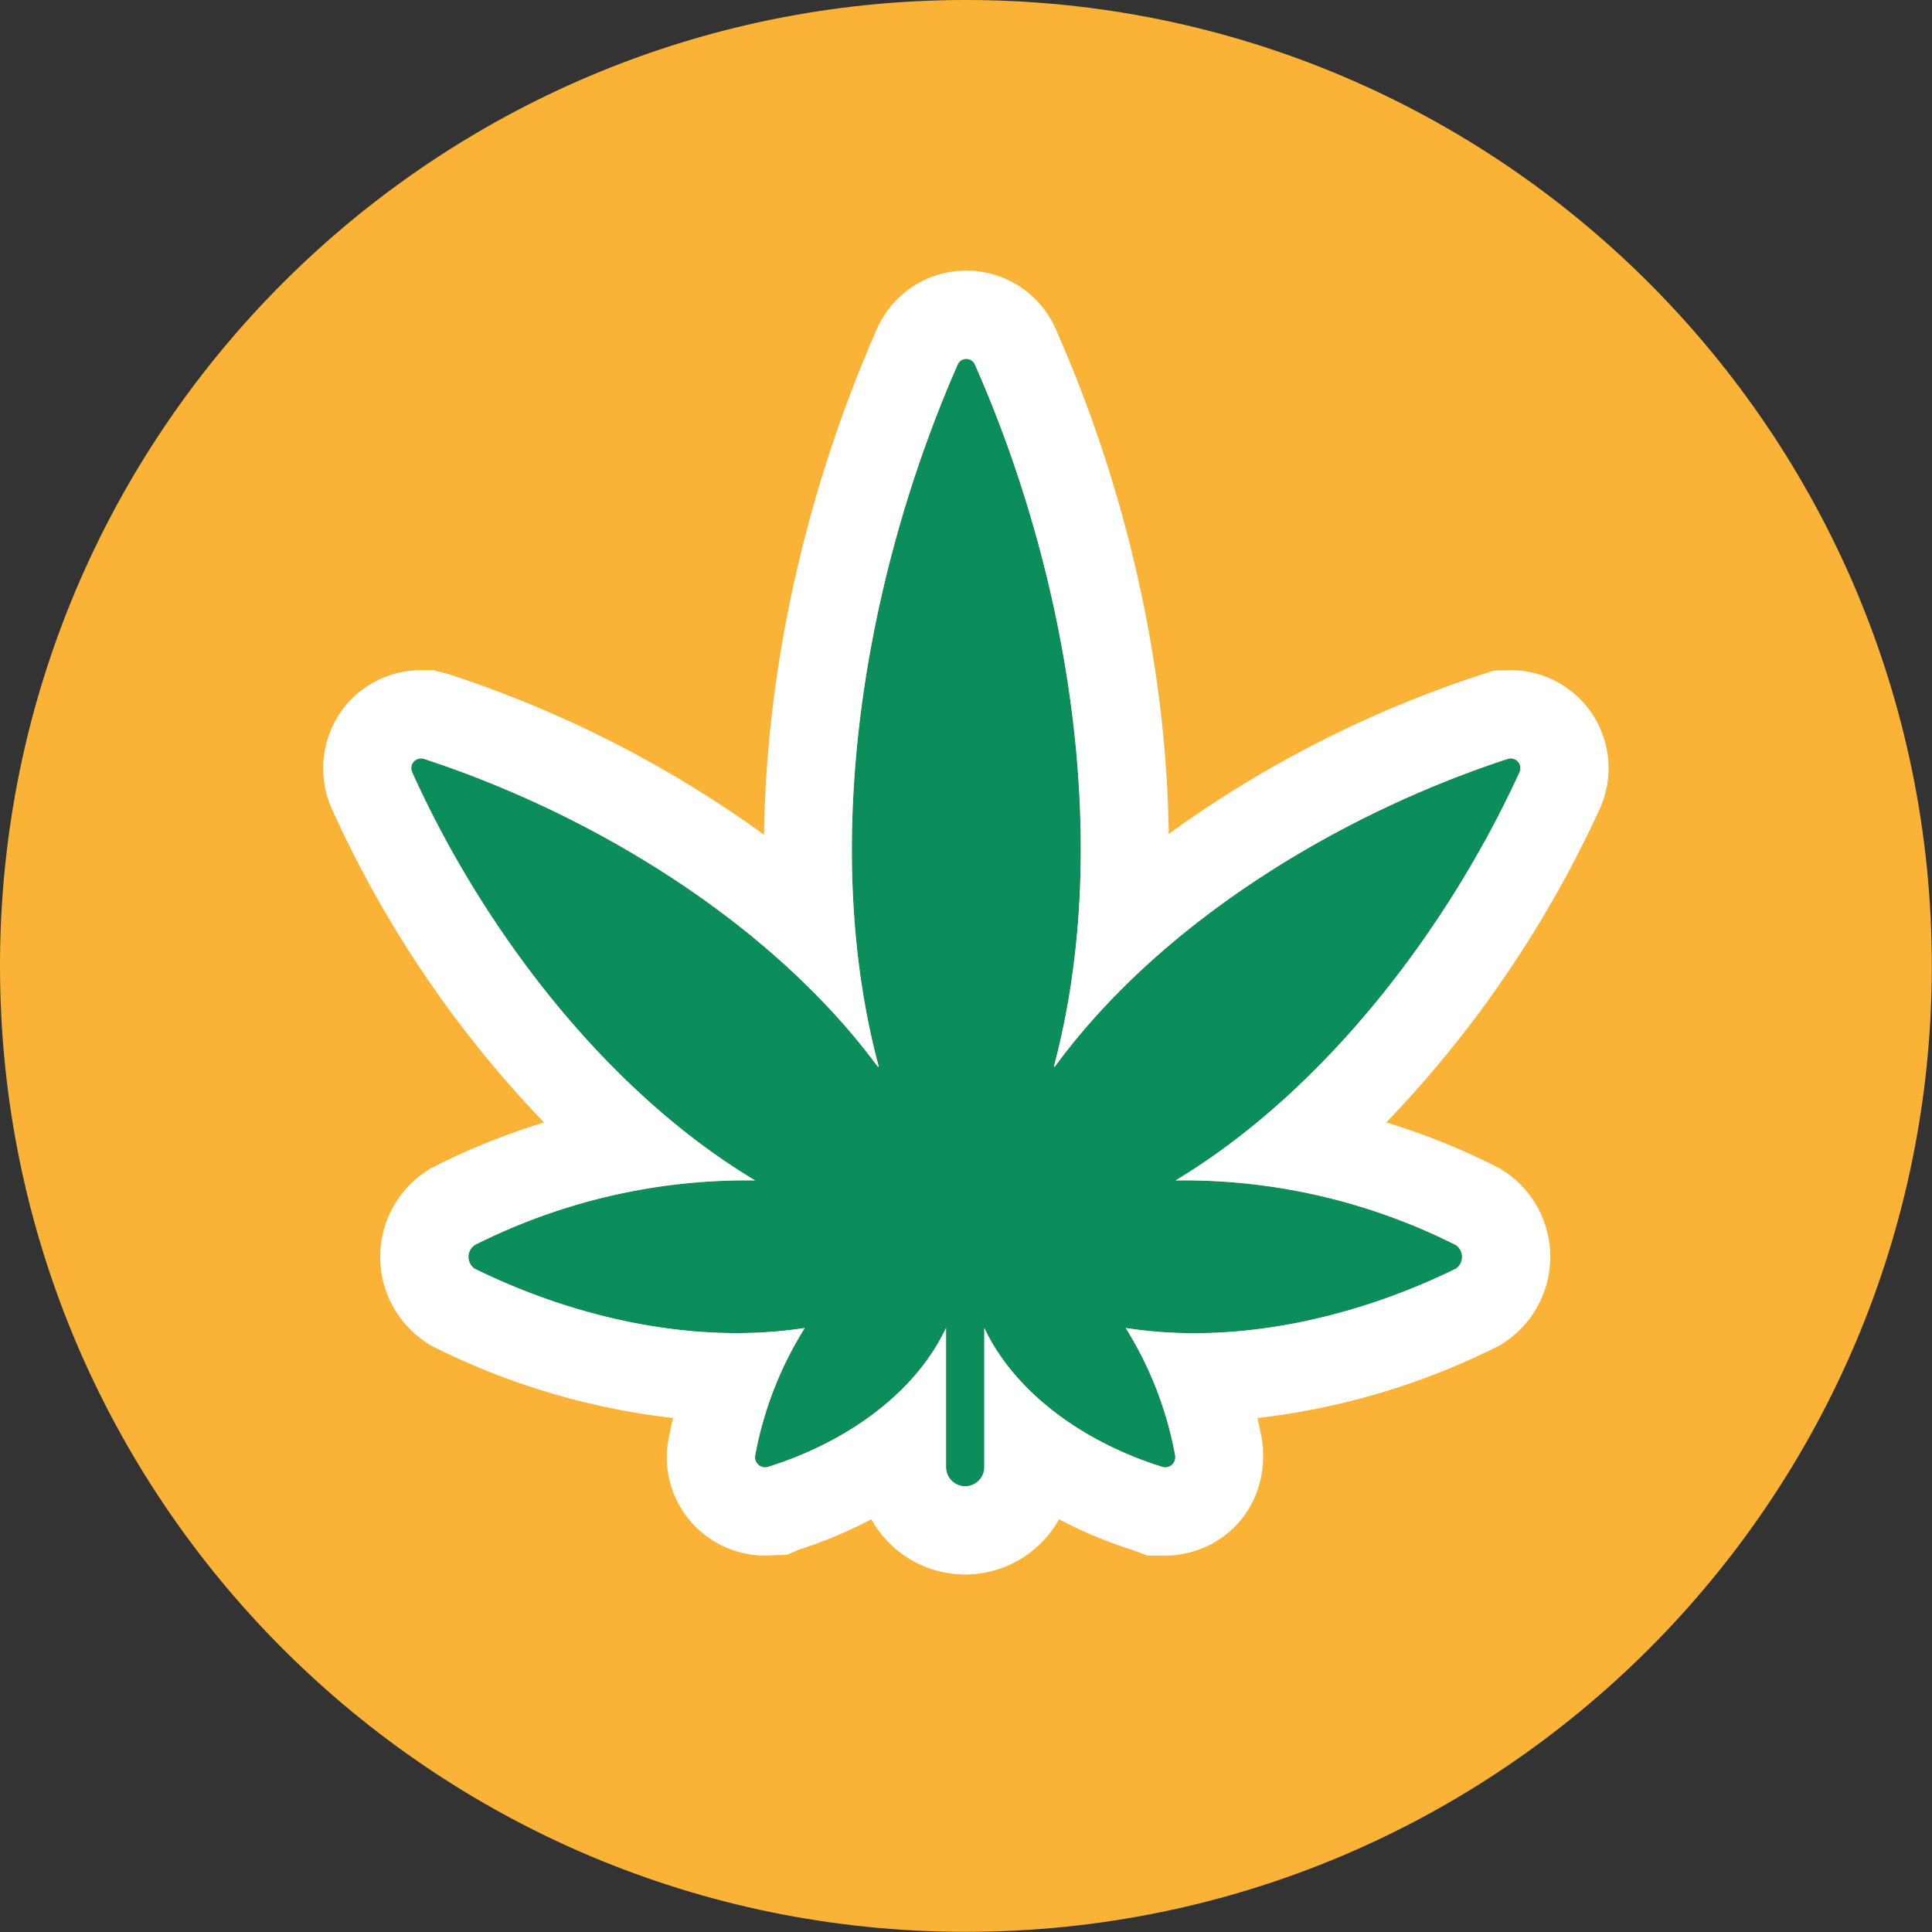
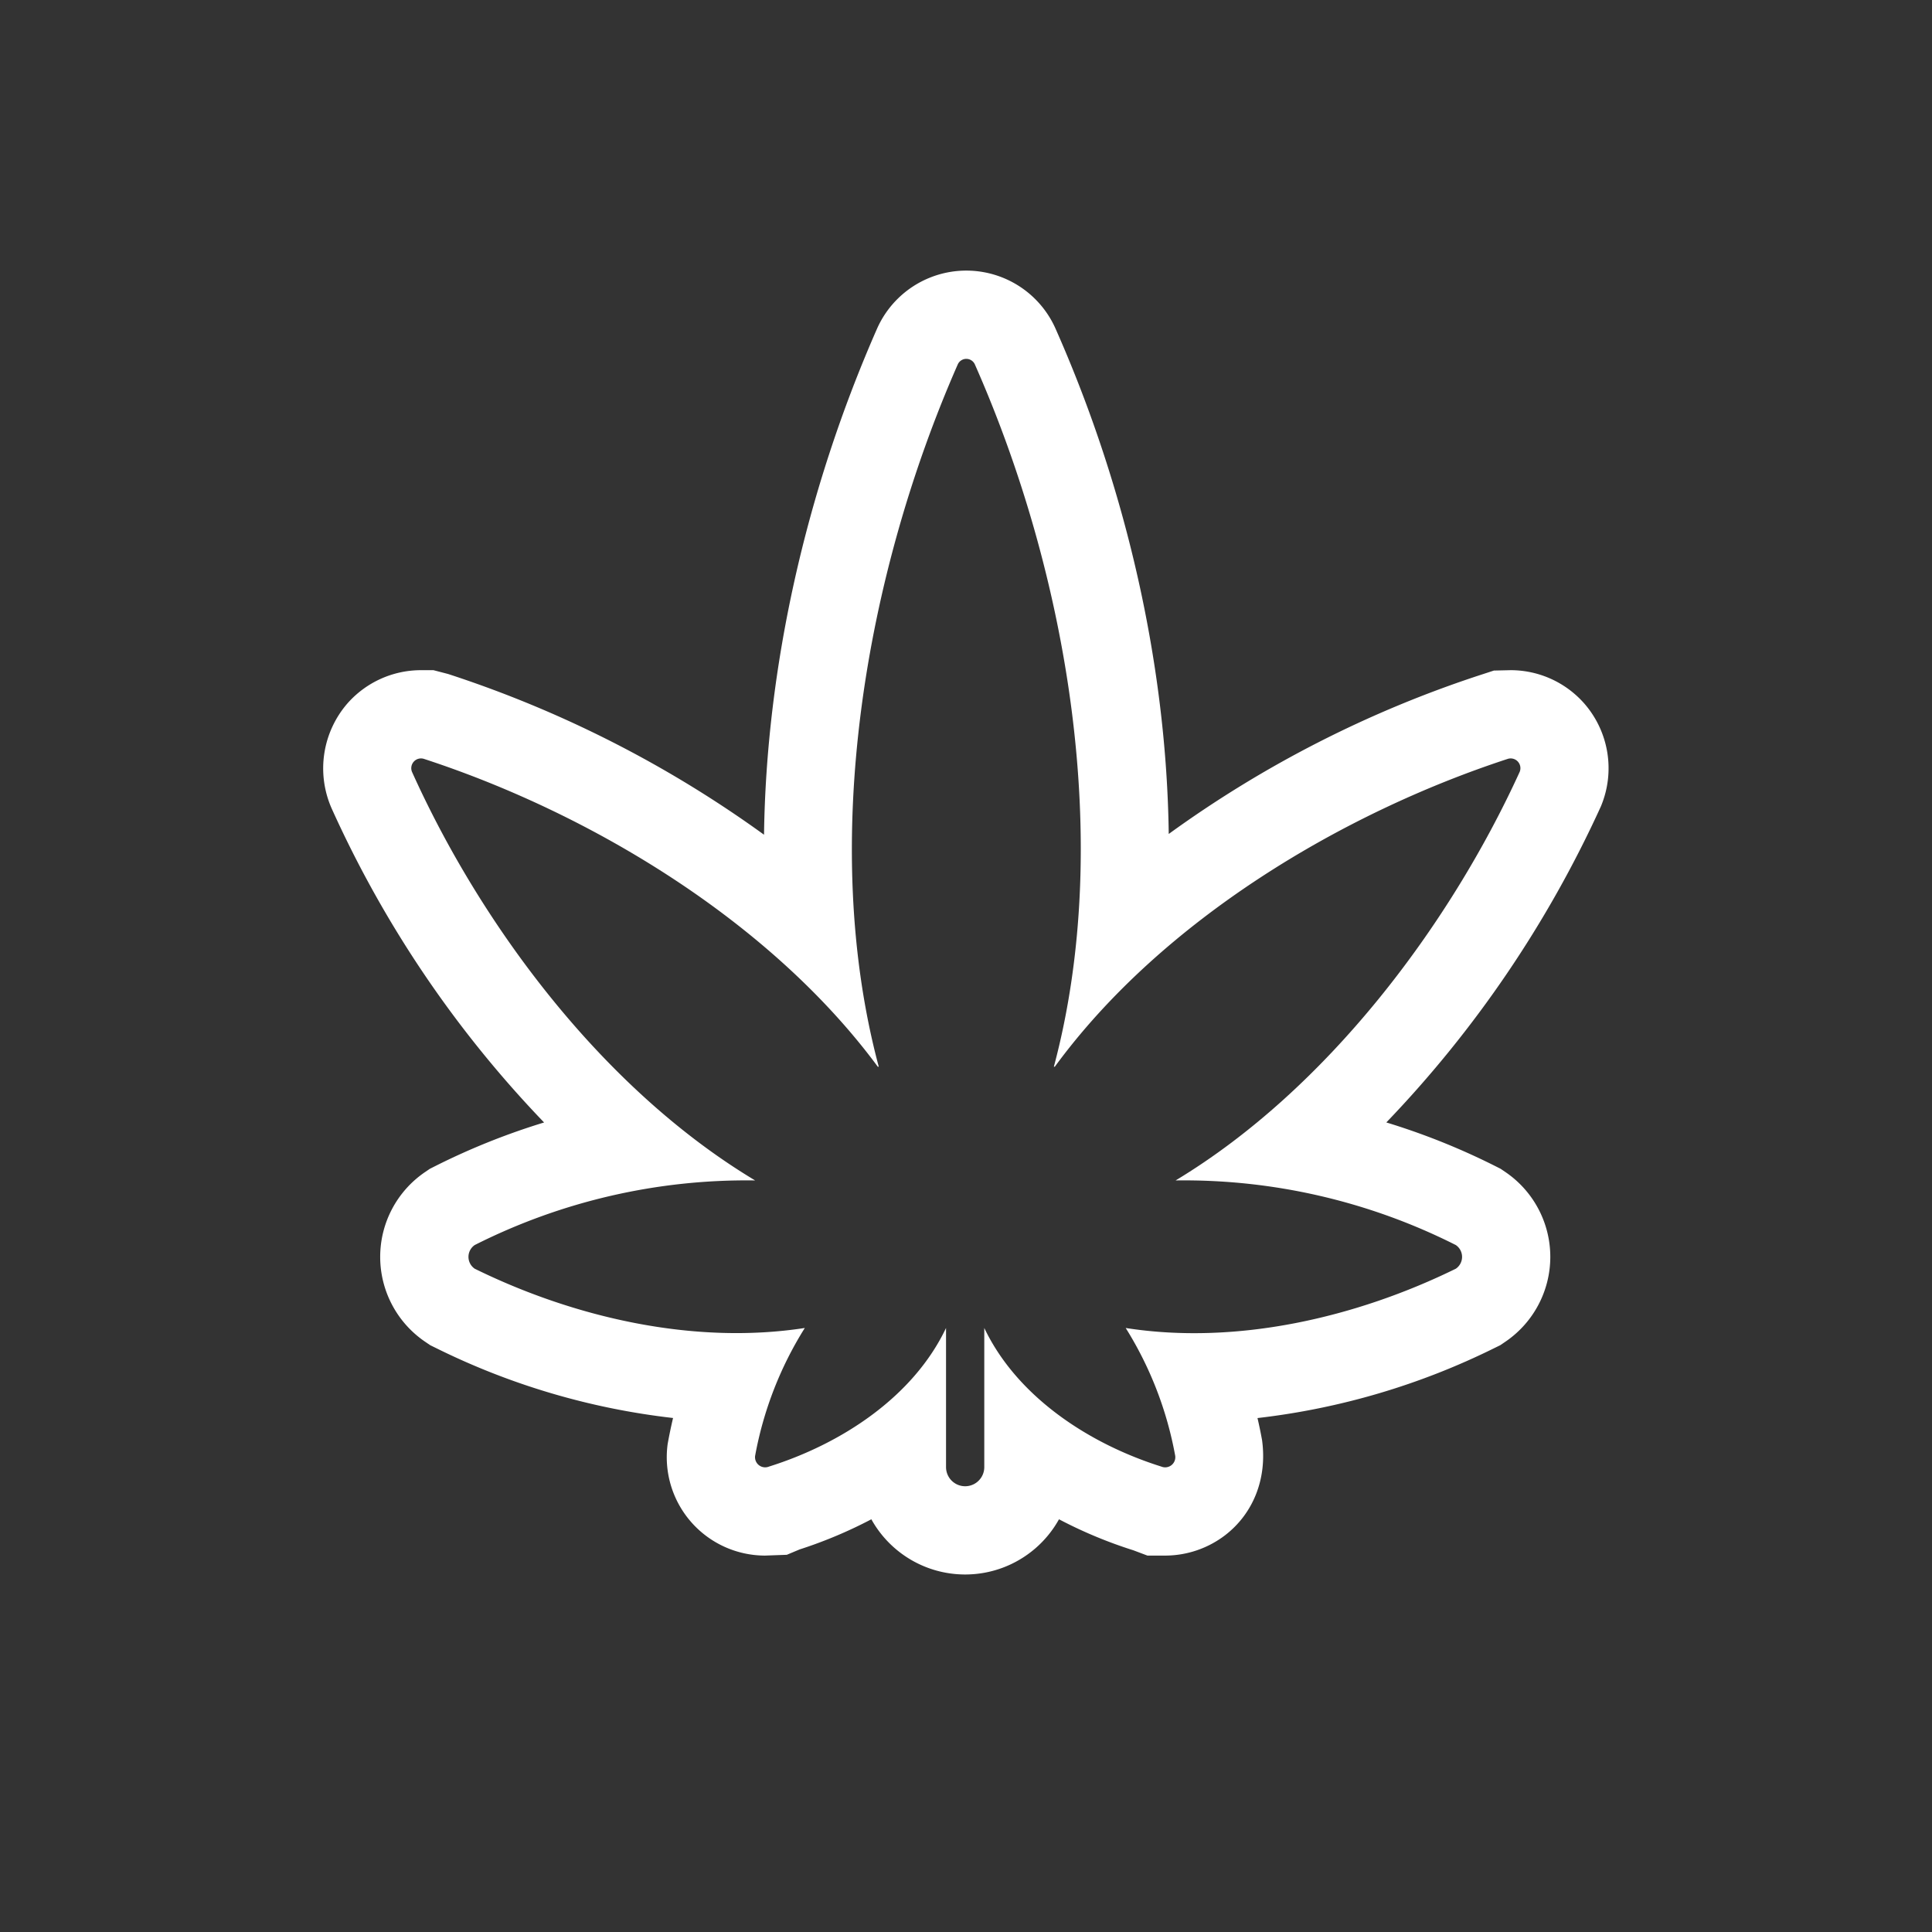
<svg xmlns="http://www.w3.org/2000/svg" data-name="Gruppe 185" width="394" height="394" viewBox="0 0 394 394">
  <rect x="0" y="0" width="394" height="394" fill="#333333" stroke="none" />
  <defs>
    <clipPath id="a">
      <path data-name="Rechteck 527" fill="none" d="M0 0h394v394H0z" />
    </clipPath>
  </defs>
  <g data-name="Gruppe 184" clip-path="url(#a)">
-     <path data-name="Pfad 231" d="M196.983 0C88.192 0 0 88.192 0 196.983s88.192 196.983 196.983 196.983 196.983-88.193 196.983-196.983S305.774 0 196.983 0" fill="#fbb337" />
-     <path data-name="Pfad 232" d="M296.881 253.905a123.037 123.037 0 00-57.14-13.174c30.869-18.592 55.854-52 70.158-83.294a1.987 1.987 0 00-2.377-2.69c-33.871 11.07-70.588 32.974-92.415 62.792h-.194c12.277-45.992 2.689-100.716-16.1-143.2a1.911 1.911 0 00-3.509 0c-18.825 42.874-28.336 97.443-16.1 143.2h-.195c-21.821-29.545-58.421-51.645-92.603-62.792a1.988 1.988 0 00-2.378 2.69c14.032 31.142 38.782 64.584 69.963 83.294a123.046 123.046 0 00-57.179 13.174 2.923 2.923 0 000 4.833c20.229 9.939 44.629 15.592 67.313 12.083a74.074 74.074 0 00-10.132 26.073 2.066 2.066 0 002.846 2.183c14.539-4.561 29.349-14.071 36.093-28.259v28.376a3.9 3.9 0 007.8 0V270.82c6.742 14.149 21.554 23.7 36.092 28.259a2.066 2.066 0 002.846-2.183 74.057 74.057 0 00-10.1-26.076c22.646 3.548 47.045-2.144 67.313-12.083a2.922 2.922 0 000-4.833" fill="#0c8e5c" />
    <path data-name="Pfad 233" d="M323.044 143.42a20 20 0 00-14.975-6.749l-3.415.078-2.725.89a230.207 230.207 0 00-63.585 32.436c-.432-33.6-8.291-69.6-23-102.86a19.908 19.908 0 00-36.517-.113c-14.712 33.5-22.569 69.575-23.016 103.126a232.692 232.692 0 00-64.44-32.781l-2.983-.776h-2.532a20 20 0 00-14.974 6.748 20.213 20.213 0 00-3.265 21.411 227.056 227.056 0 0043.341 64.08 140.69 140.69 0 00-22.254 8.924l-1.049.53-.972.661a20.922 20.922 0 000 34.591l1.05.715 1.141.56a146.011 146.011 0 0048.384 14.286q-.615 2.605-1.1 5.3a20.064 20.064 0 0019.883 22.758l4.416-.16 2.607-1.092a92.237 92.237 0 0014.633-6.15 21.888 21.888 0 0038.267 0 92.289 92.289 0 0015.176 6.326l2.86 1.078h3.62a20.173 20.173 0 0012.212-4.145c5.695-4.369 8.634-11.5 7.544-19.409q-.411-2.263-.93-4.494a146.549 146.549 0 0048.359-14.294l1.147-.562 1.056-.719a20.921 20.921 0 000-34.591l-.972-.661-1.049-.53a140.7 140.7 0 00-22.269-8.929 231.859 231.859 0 0043.741-64.417 20.08 20.08 0 00-3.415-21.067M296.88 258.738c-20.268 9.939-44.667 15.63-67.313 12.083a74.056 74.056 0 0110.1 26.076 2.067 2.067 0 01-2.846 2.183c-14.538-4.561-29.35-14.11-36.092-28.259v28.374a3.9 3.9 0 11-7.8 0v-28.374c-6.743 14.188-21.554 23.7-36.093 28.259a2.067 2.067 0 01-2.842-2.185 74.066 74.066 0 0110.134-26.076c-22.684 3.508-47.084-2.144-67.313-12.083a2.923 2.923 0 010-4.833 123.047 123.047 0 0157.179-13.173c-31.181-18.708-55.931-52.151-69.963-83.294a1.988 1.988 0 012.378-2.689c34.178 11.148 70.778 33.248 92.605 62.792h.195c-12.239-45.759-2.729-100.326 16.1-143.2a1.911 1.911 0 013.509 0c18.786 42.485 28.375 97.209 16.1 143.2h.194c21.827-29.817 58.544-51.723 92.415-62.792a1.987 1.987 0 012.377 2.689c-14.3 31.3-39.289 64.7-70.158 83.294a123.05 123.05 0 0157.14 13.175 2.922 2.922 0 010 4.833" fill="#fff" />
  </g>
</svg>